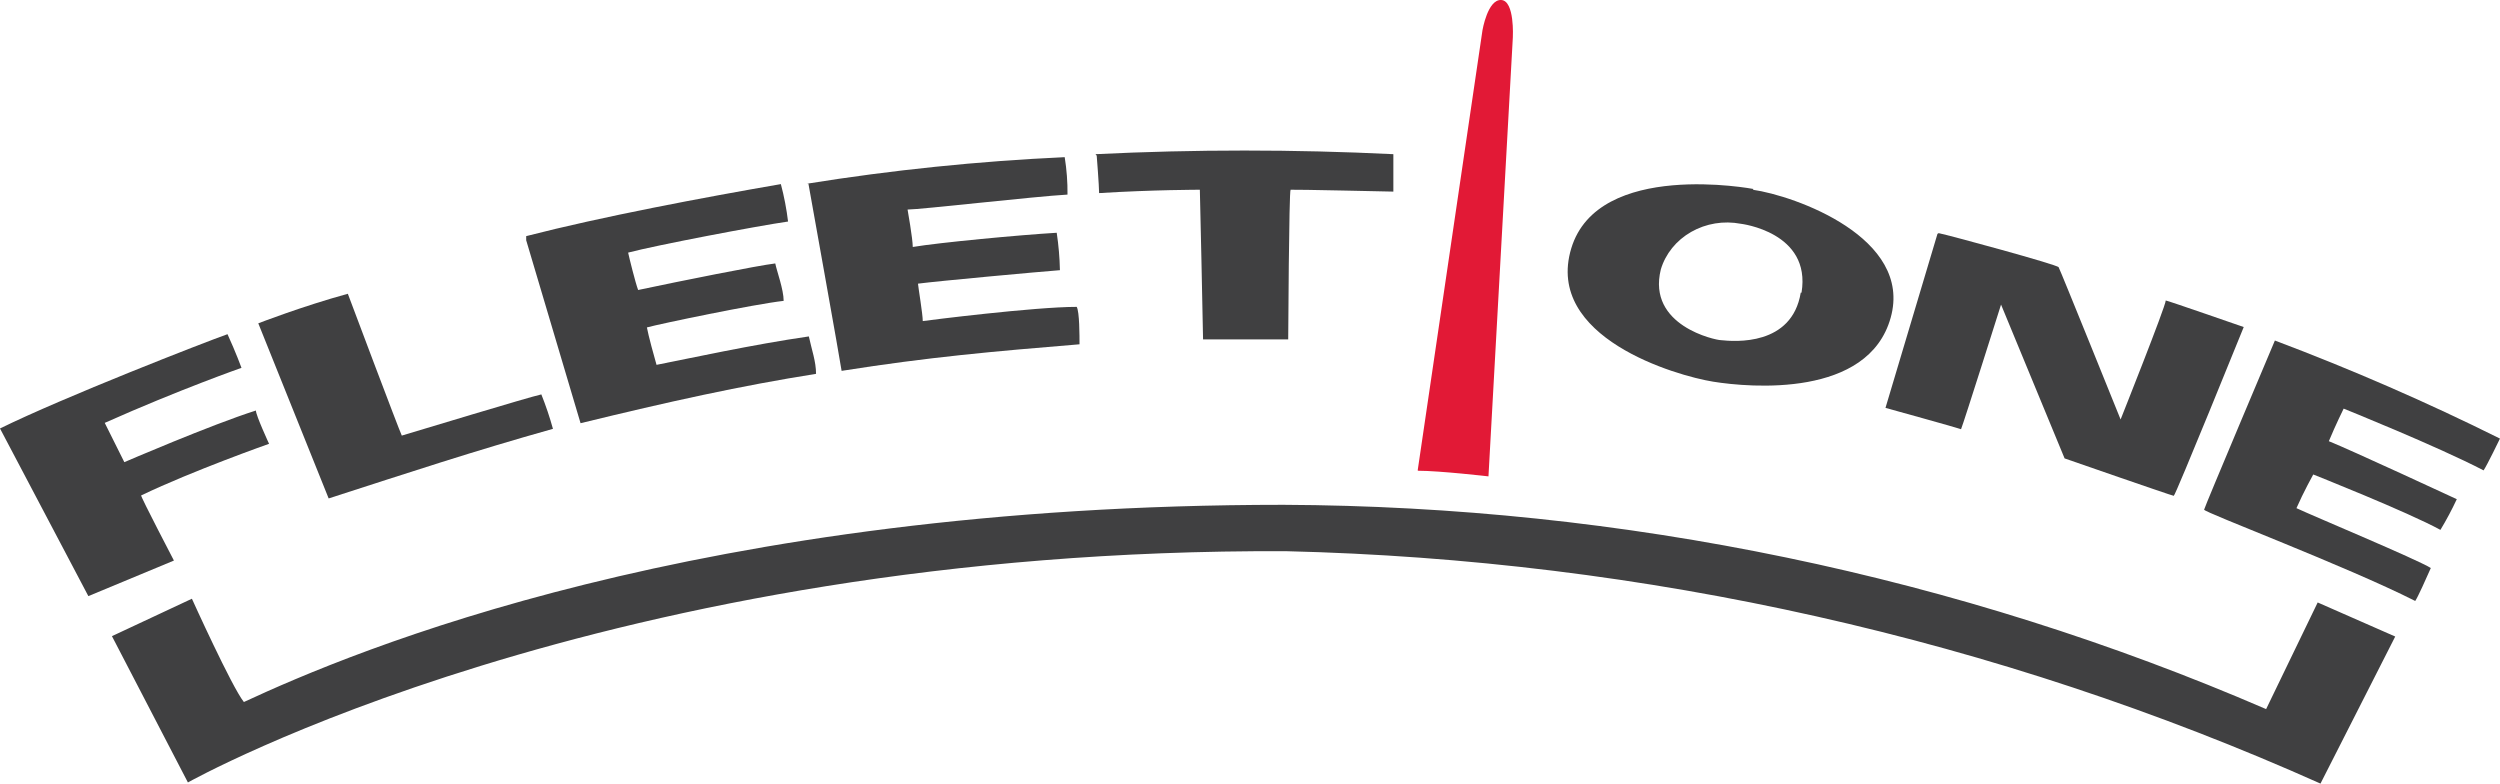
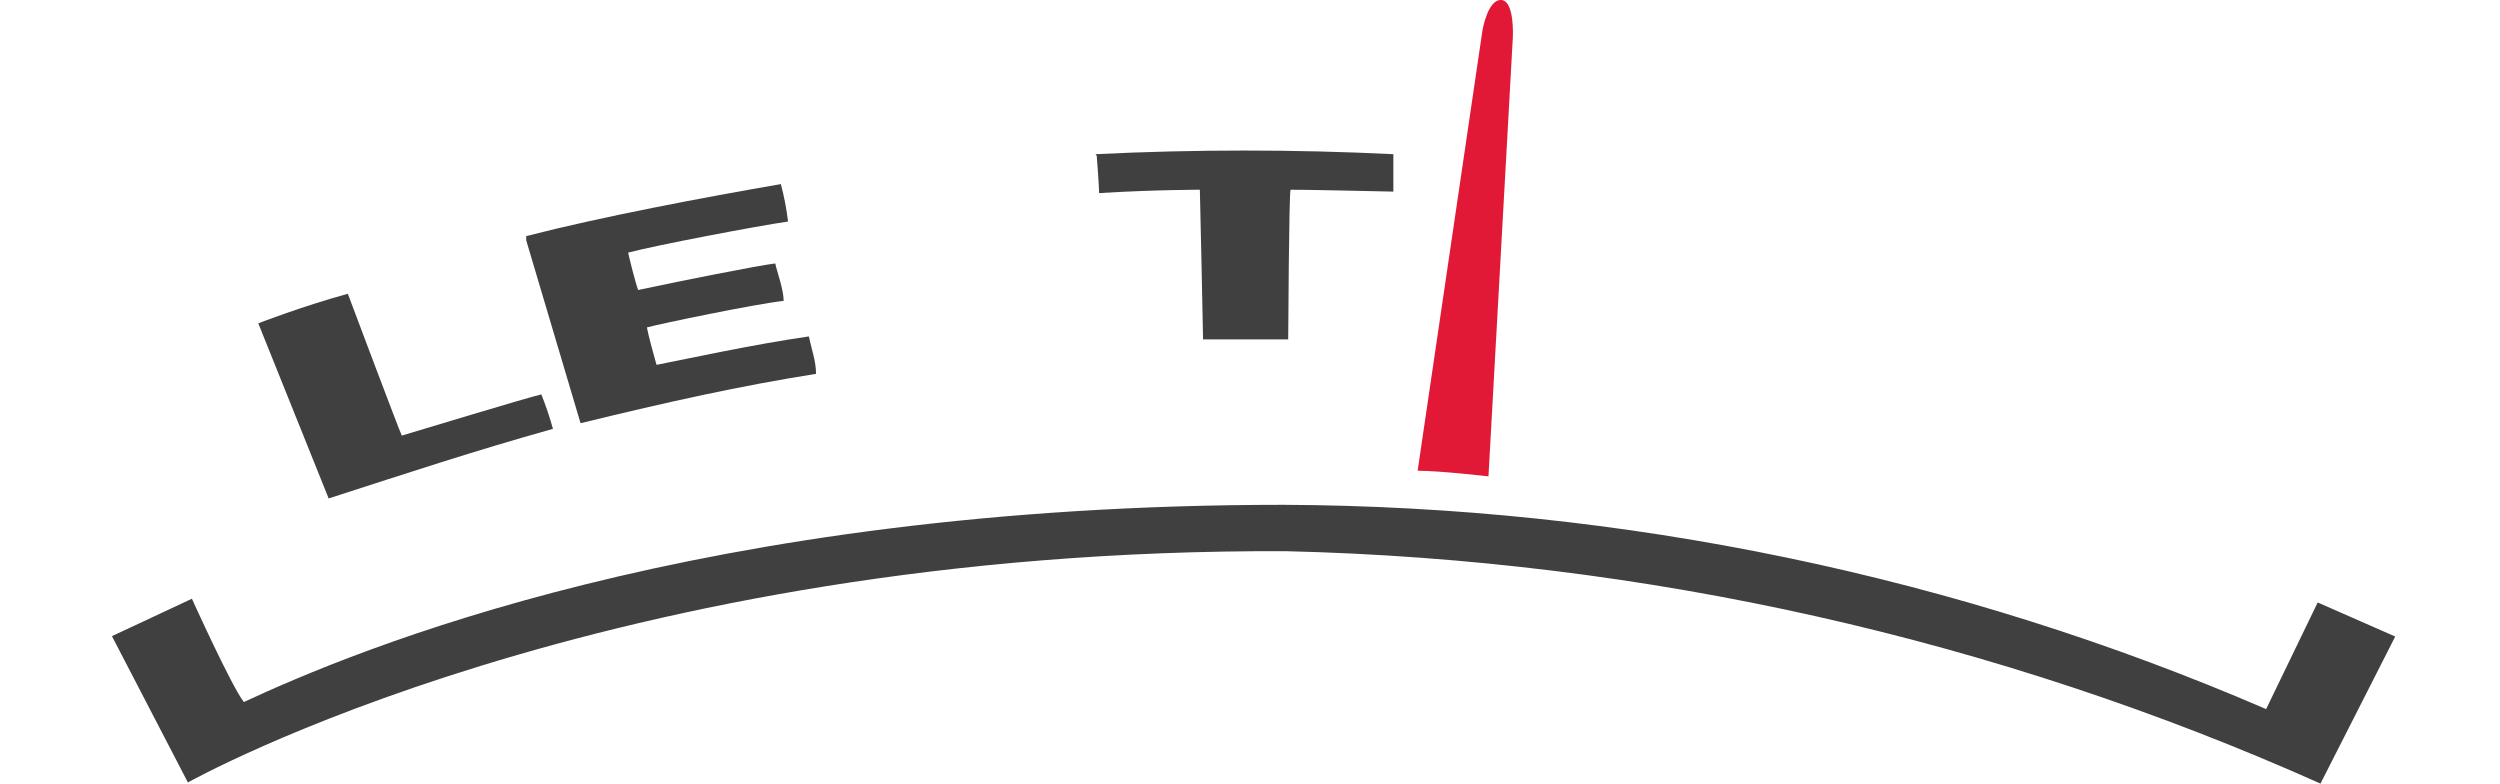
<svg xmlns="http://www.w3.org/2000/svg" width="67" height="21" viewBox="0 0 67 21" fill="none">
-   <path d="M0 11.483C1.714 10.641 5.475 9.176 6.097 8.956C6.322 9.447 6.472 9.858 6.472 9.858C6.472 9.858 4.811 10.44 2.807 11.333L3.332 12.386C3.332 12.386 5.657 11.383 6.858 11.002C6.858 11.132 7.211 11.894 7.211 11.894C7.211 11.894 5.186 12.606 3.782 13.278C3.782 13.338 4.661 15.023 4.661 15.023L2.368 15.976L0 11.483Z" fill="#404041" />
  <path d="M6.922 8.665L8.808 13.358C11.015 12.646 12.676 12.095 14.819 11.493C14.733 11.181 14.629 10.873 14.508 10.57C14.176 10.641 11.111 11.573 10.768 11.674C10.694 11.523 9.343 7.933 9.322 7.873C8.111 8.204 6.922 8.665 6.922 8.665Z" fill="#404041" />
  <path d="M14.102 6.439L15.559 11.342C17.938 10.761 19.845 10.34 21.87 10.019C21.87 9.688 21.752 9.367 21.677 9.016C20.155 9.237 18.462 9.608 17.595 9.778C17.541 9.598 17.37 8.966 17.337 8.775C17.702 8.675 20.209 8.153 21.002 8.063C21.002 7.762 20.82 7.271 20.777 7.06C20.284 7.121 18.28 7.522 17.102 7.772C17.027 7.572 16.866 6.92 16.834 6.77C17.595 6.569 20.284 6.058 21.12 5.937C21.079 5.599 21.015 5.264 20.927 4.934C18.837 5.295 16.127 5.807 14.102 6.328" fill="#404041" />
-   <path d="M21.666 4.924C21.666 4.924 22.544 9.818 22.555 9.939C24.902 9.568 26.627 9.417 28.931 9.227C28.931 8.996 28.931 8.354 28.856 8.224C27.72 8.224 24.859 8.585 24.73 8.605C24.73 8.424 24.613 7.722 24.602 7.602C25.137 7.532 27.87 7.281 28.406 7.241C28.399 6.905 28.37 6.571 28.32 6.238C27.313 6.298 25.18 6.499 24.462 6.619C24.462 6.399 24.323 5.616 24.323 5.616C24.666 5.616 27.72 5.265 28.609 5.215C28.613 4.88 28.587 4.544 28.534 4.212C26.217 4.319 23.909 4.556 21.623 4.924" fill="#404041" />
  <path d="M29.359 4.132C32.018 4.002 34.683 4.002 37.342 4.132V5.135C37.342 5.135 34.631 5.075 34.588 5.085C34.545 5.095 34.524 9.096 34.524 9.096H32.242C32.242 8.836 32.156 5.085 32.156 5.085C32.156 5.085 30.902 5.085 29.456 5.175C29.456 4.985 29.392 4.172 29.392 4.172" fill="#404041" />
-   <path d="M48.26 7.843C48.024 9.277 46.492 9.156 46.117 9.116C45.988 9.116 44.135 8.735 44.51 7.221C44.635 6.801 44.926 6.442 45.324 6.215C45.722 5.988 46.196 5.91 46.653 5.997C46.653 5.997 48.549 6.218 48.281 7.843M46.995 5.065C46.995 5.065 42.827 4.273 42.109 6.659C41.392 9.046 44.917 10.069 45.913 10.229C46.91 10.39 50.071 10.661 50.67 8.515C51.271 6.369 48.099 5.245 46.974 5.085" fill="#404041" />
-   <path d="M51.924 6.268L50.531 10.931C50.531 10.931 52.492 11.473 52.556 11.503C52.621 11.352 53.628 8.163 53.628 8.163L55.331 12.285C55.331 12.285 58.214 13.288 58.257 13.288C58.3 13.288 60.132 8.765 60.132 8.765C60.132 8.765 58.085 8.053 58.042 8.053C58.042 8.204 56.832 11.242 56.832 11.242C56.832 11.242 55.214 7.231 55.171 7.161C55.128 7.09 52.214 6.298 51.956 6.248" fill="#404041" />
-   <path d="M60.967 9.126C60.967 9.126 59.081 13.589 59.07 13.659C59.06 13.729 62.885 15.173 64.728 16.106C64.792 16.016 65.028 15.494 65.146 15.223C64.781 14.993 62.017 13.84 61.545 13.619C61.728 13.198 61.995 12.716 61.995 12.716C61.995 12.716 64.524 13.719 65.403 14.201C65.565 13.934 65.711 13.659 65.842 13.378C65.842 13.378 62.992 12.055 62.413 11.824C62.596 11.383 62.81 10.951 62.81 10.951C62.81 10.951 65.306 11.954 66.56 12.606C66.656 12.466 66.999 11.754 66.999 11.754C65.04 10.779 63.026 9.902 60.967 9.126Z" fill="#404041" />
  <path d="M3 17.049L5.143 16.046C5.143 16.046 6.214 18.413 6.536 18.814C9.472 17.45 18.729 13.529 34.395 13.529C43.491 13.568 52.473 15.435 60.732 19.004L62.114 16.146L64.192 17.059L62.189 21C53.519 17.124 44.074 15.002 34.469 14.772C16.19 14.692 5.036 20.97 5.036 20.97L3 17.049Z" fill="#404041" />
  <path d="M37.994 12.606L39.73 0.813C39.73 0.813 39.869 -0.02 40.233 0C40.598 0.02 40.544 1.003 40.544 1.003L39.891 12.767C39.891 12.767 38.584 12.616 38.005 12.616" fill="#E21936" />
</svg>